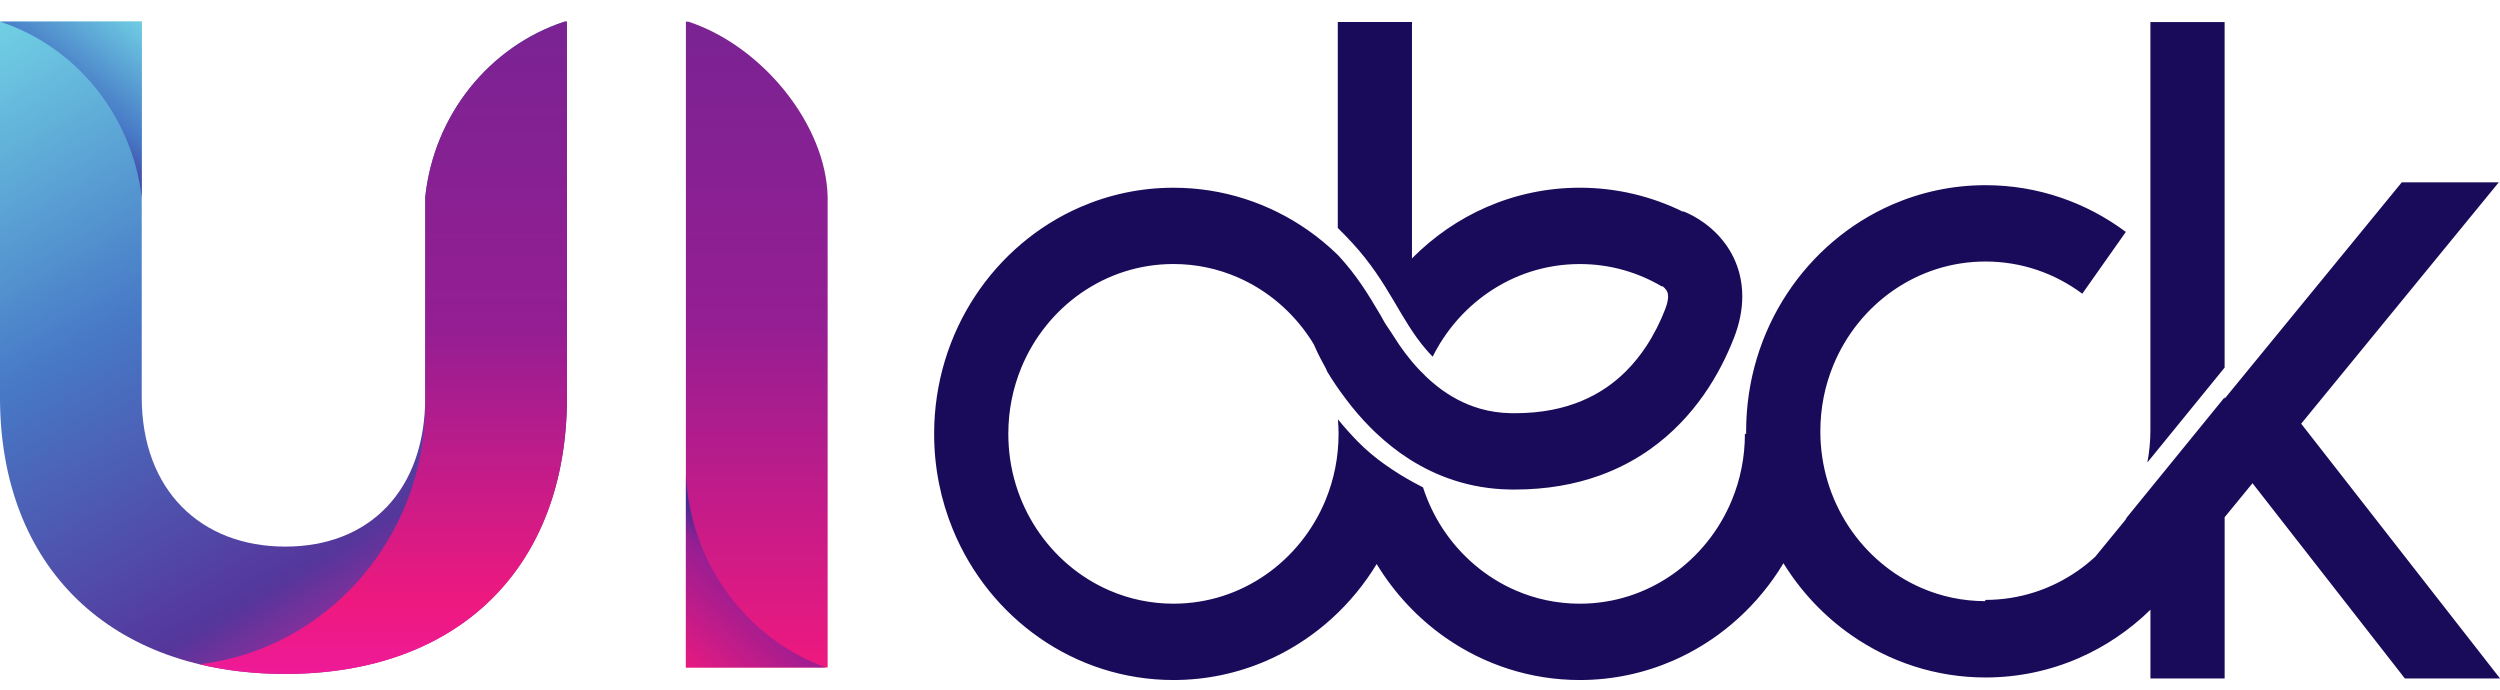
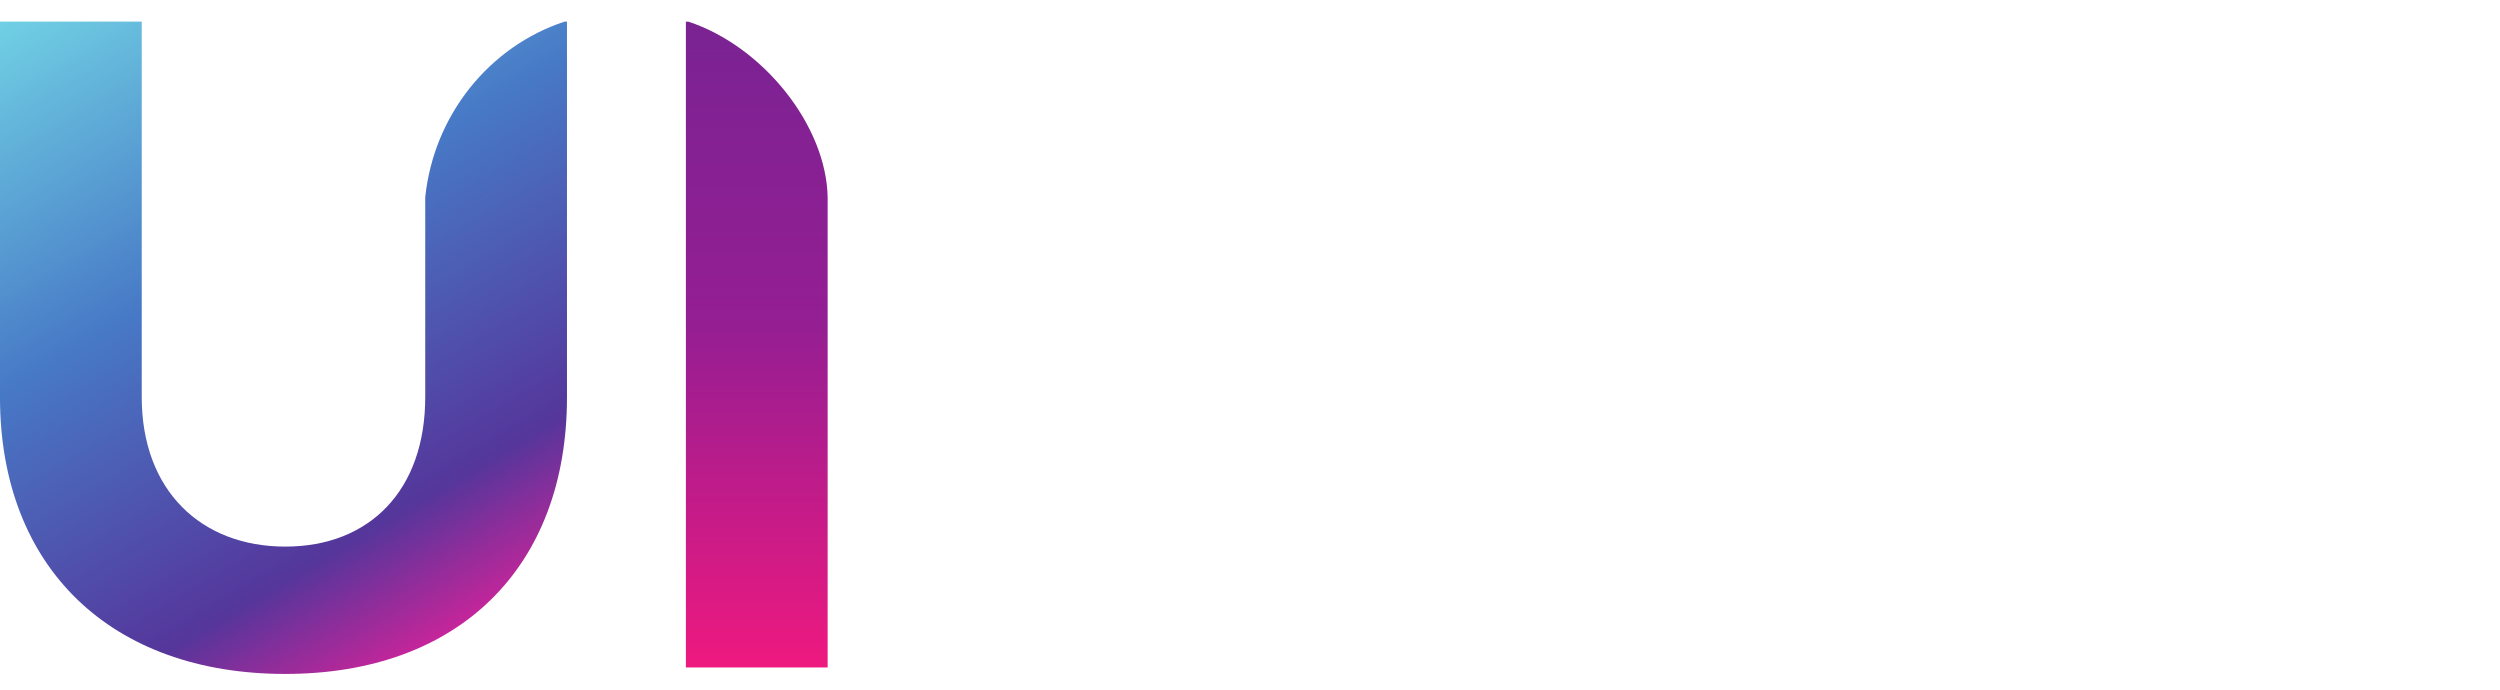
<svg xmlns="http://www.w3.org/2000/svg" fill="none" height="48" viewBox="0 0 174 48" width="174">
  <linearGradient id="a" gradientUnits="userSpaceOnUse" x1="33.763" x2="6.959" y1="42.517" y2="-2.626">
    <stop offset="0" stop-color="#c5259a" />
    <stop offset=".17" stop-color="#55369b" />
    <stop offset=".576" stop-color="#4779c6" />
    <stop offset="1" stop-color="#70d0e4" />
  </linearGradient>
  <linearGradient id="b" gradientUnits="userSpaceOnUse" x1="52.671" x2="52.671" y1="1.506" y2="46.457">
    <stop offset="0" stop-color="#7a2393" />
    <stop offset=".473" stop-color="#951e93" />
    <stop offset="1" stop-color="#ee197f" />
  </linearGradient>
  <linearGradient id="c" gradientUnits="userSpaceOnUse" x1="26.68" x2="26.68" y1="1.506" y2="46.906">
    <stop offset="0" stop-color="#7a2393" />
    <stop offset=".473" stop-color="#951e93" />
    <stop offset=".891" stop-color="#ee197f" />
    <stop offset="1" stop-color="#ee1a98" />
  </linearGradient>
  <linearGradient id="d" gradientUnits="userSpaceOnUse" x1="3.729" x2="10.038" y1="9.198" y2="1.401">
    <stop offset="0" stop-color="#423a9c" />
    <stop offset=".327" stop-color="#4779c6" />
    <stop offset="1" stop-color="#70d0e4" />
  </linearGradient>
  <linearGradient id="e" gradientUnits="userSpaceOnUse" x1="52.982" x2="46.886" y1="39.336" y2="46.489">
    <stop offset="0" stop-color="#3f2d92" />
    <stop offset=".194" stop-color="#951e93" />
    <stop offset="1" stop-color="#ee197f" />
  </linearGradient>
  <clipPath id="f">
    <path d="m0 .365h174v47h-174z" />
  </clipPath>
  <g clip-path="url(#f)">
-     <path d="m160.162 29.49 13.753-16.8h-6.751l-12.331 15.06v-.096l-5.588 6.862-1.215 1.493c-.035.059-.069.12-.105.18l-2.095 2.558c-.388.357-.799.689-1.231.99-1.838 1.275-4.035 2.016-6.423 2.017v.087c-1.59-.003-3.091-.332-4.459-.927-2.059-.896-3.819-2.398-5.059-4.285-1.239-1.891-1.961-4.15-1.962-6.607 0-1.64.322-3.188.902-4.6.871-2.119 2.331-3.929 4.167-5.204 1.838-1.274 4.035-2.015 6.425-2.016 2.525.001 4.839.829 6.737 2.241l3.03-4.301c-2.739-2.045-6.127-3.254-9.767-3.253-2.294 0-4.491.48-6.486 1.348-2.993 1.302-5.531 3.471-7.328 6.204-1.795 2.731-2.846 6.042-2.845 9.581 0 .058.004.118.004.177h-.09c0 1.639-.321 3.187-.903 4.599-.871 2.117-2.33 3.928-4.165 5.203-1.838 1.275-4.036 2.016-6.424 2.017-1.595-.001-3.1-.331-4.474-.929-2.059-.894-3.819-2.397-5.06-4.285-.579-.885-1.046-1.853-1.377-2.883-.214-.108-.445-.229-.689-.363-1.177-.648-2.653-1.595-3.863-2.836-.507-.521-.961-1.037-1.369-1.535.027.332.043.669.043 1.011 0 1.639-.321 3.187-.902 4.599-.87 2.117-2.331 3.928-4.166 5.203-1.838 1.275-4.036 2.016-6.424 2.017-1.595-.001-3.1-.331-4.473-.929-2.059-.894-3.819-2.397-5.059-4.285-1.24-1.89-1.961-4.15-1.961-6.606 0-1.639.322-3.188.902-4.601.87-2.118 2.331-3.927 4.167-5.203 1.838-1.275 4.035-2.017 6.425-2.017 1.593 0 3.099.331 4.473.928 2.059.895 3.819 2.397 5.059 4.285.028.043.054.086.082.13l.008-.003 0.0.004.008.019c.001.003.003.008.005.012.048.075.092.154.138.23.116.268.347.776.712 1.439.037.066.076.136.115.206.03.074.063.145.091.219.339.568.77 1.221 1.304 1.92.029.038.056.076.086.114.466.617 1.014 1.26 1.642 1.89.004.005.008.008.011.012.005.005.01.009.015.015.1.1.2.198.304.297.041.038.081.076.122.113.657.614 1.395 1.208 2.23 1.742.939.6 1.997 1.121 3.169 1.496 1.172.376 2.457.603 3.83.625h.002c.118.002.234.003.35.003 2.213.001 4.198-.355 5.941-.989 1.307-.474 2.475-1.103 3.5-1.831 1.539-1.094 2.752-2.406 3.697-3.75.946-1.347 1.627-2.727 2.123-4.0.38-.975.574-1.943.574-2.871 0-.534-.063-1.049-.183-1.529-.207-.841-.579-1.559-.992-2.124-.624-.852-1.322-1.382-1.865-1.726-.549-.343-.957-.501-1.079-.546l-.009.03c-2.176-1.07-4.616-1.671-7.179-1.671-2.294-0-4.492.479-6.486 1.347-1.952.85-3.709 2.069-5.196 3.573v-16.452h-5.164v14.331c.316.311.643.648.984 1.016 1.306 1.413 2.153 2.777 2.896 4.033.744 1.259 1.387 2.4 2.29 3.441.137.16.283.316.435.472.887-1.785 2.208-3.313 3.817-4.431 1.836-1.275 4.035-2.017 6.425-2.017 2.095 0 4.04.571 5.73 1.571l.02-.037c.111.089.212.192.268.28.042.062.068.116.088.178.019.062.036.135.036.262 0 .17-.032.452-.205.898-.324.834-.753 1.714-1.302 2.55-.412.627-.891 1.229-1.444 1.778-.833.824-1.826 1.531-3.072 2.05-1.247.518-2.756.852-4.647.852-.089 0-.177-.001-.266-.002h-.001c-.781-.014-1.485-.126-2.138-.312-1.14-.326-2.13-.88-3-1.562-.304-.238-.591-.493-.862-.757 0-.001.001-.004.002-.007-.131-.124-.255-.249-.377-.373-.714-.757-1.298-1.558-1.726-2.248-.327-.525-.663-.963-.815-1.274-.076-.156-.227-.399-.227-.399-.773-1.31-1.576-2.642-2.859-4.031-.017-.018-.034-.034-.049-.052v.001c-.66-.64-1.367-1.228-2.121-1.751-2.655-1.846-5.874-2.928-9.315-2.927-2.293-0-4.49.479-6.486 1.347-2.993 1.303-5.531 3.472-7.327 6.204-1.796 2.731-2.847 6.041-2.846 9.581-.001 2.358.466 4.618 1.31 6.669 1.266 3.078 3.375 5.688 6.033 7.535 2.655 1.847 5.874 2.929 9.316 2.928 2.292 0 4.491-.48 6.485-1.348 2.993-1.302 5.531-3.471 7.327-6.203.112-.172.223-.346.329-.523 1.241 2.045 2.886 3.8 4.822 5.146 2.656 1.847 5.875 2.929 9.318 2.928 2.291 0 4.489-.48 6.484-1.348 2.991-1.302 5.531-3.471 7.326-6.203.125-.189.246-.382.362-.578 1.233 1.992 2.848 3.704 4.75 5.024 2.655 1.847 5.873 2.928 9.315 2.928 2.291 0 4.491-.479 6.484-1.347 1.865-.811 3.552-1.959 4.994-3.369v4.783h5.165v-11.222l1.939-2.366 10.604 13.588h6.624zm-5.329-27.956h-5.165v28.406c0 .771-.073 1.52-.211 2.247l5.376-6.602z" fill="#190b5a" />
    <path d="m29.596 13.72v13.921c0 6.485-3.872 10.402-9.741 10.402-5.87 0-9.99-3.917-9.99-10.402v-26.136h-9.866v26.136c0 11.88 7.742 19.265 19.856 19.265 12.051 0 19.607-7.385 19.607-19.265v-26.136h-.173c-5.203 1.718-9.084 6.459-9.693 12.214z" fill="url(#a)" />
    <path d="m47.908 1.506h-.17v44.951h9.866v-32.728c-.093-4.995-4.491-10.504-9.696-12.223z" fill="url(#b)" />
-     <path d="m29.596 13.72v13.921c0 .008-.001.017-.001.026.002.138.01.276.01.415 0 9.376-6.866 17.098-15.708 18.15 1.84.441 3.83.673 5.958.673 12.051 0 19.606-7.385 19.606-19.265v-26.136h-.173c-5.203 1.718-9.084 6.459-9.693 12.214z" fill="url(#c)" />
-     <path d="m9.866 13.742v-12.237h-9.866v.002c5.245 1.721 9.176 6.461 9.866 12.235z" fill="url(#d)" />
-     <path d="m47.738 33.136v13.321h9.745c-5.435-1.972-9.398-7.147-9.745-13.321z" fill="url(#e)" />
  </g>
</svg>